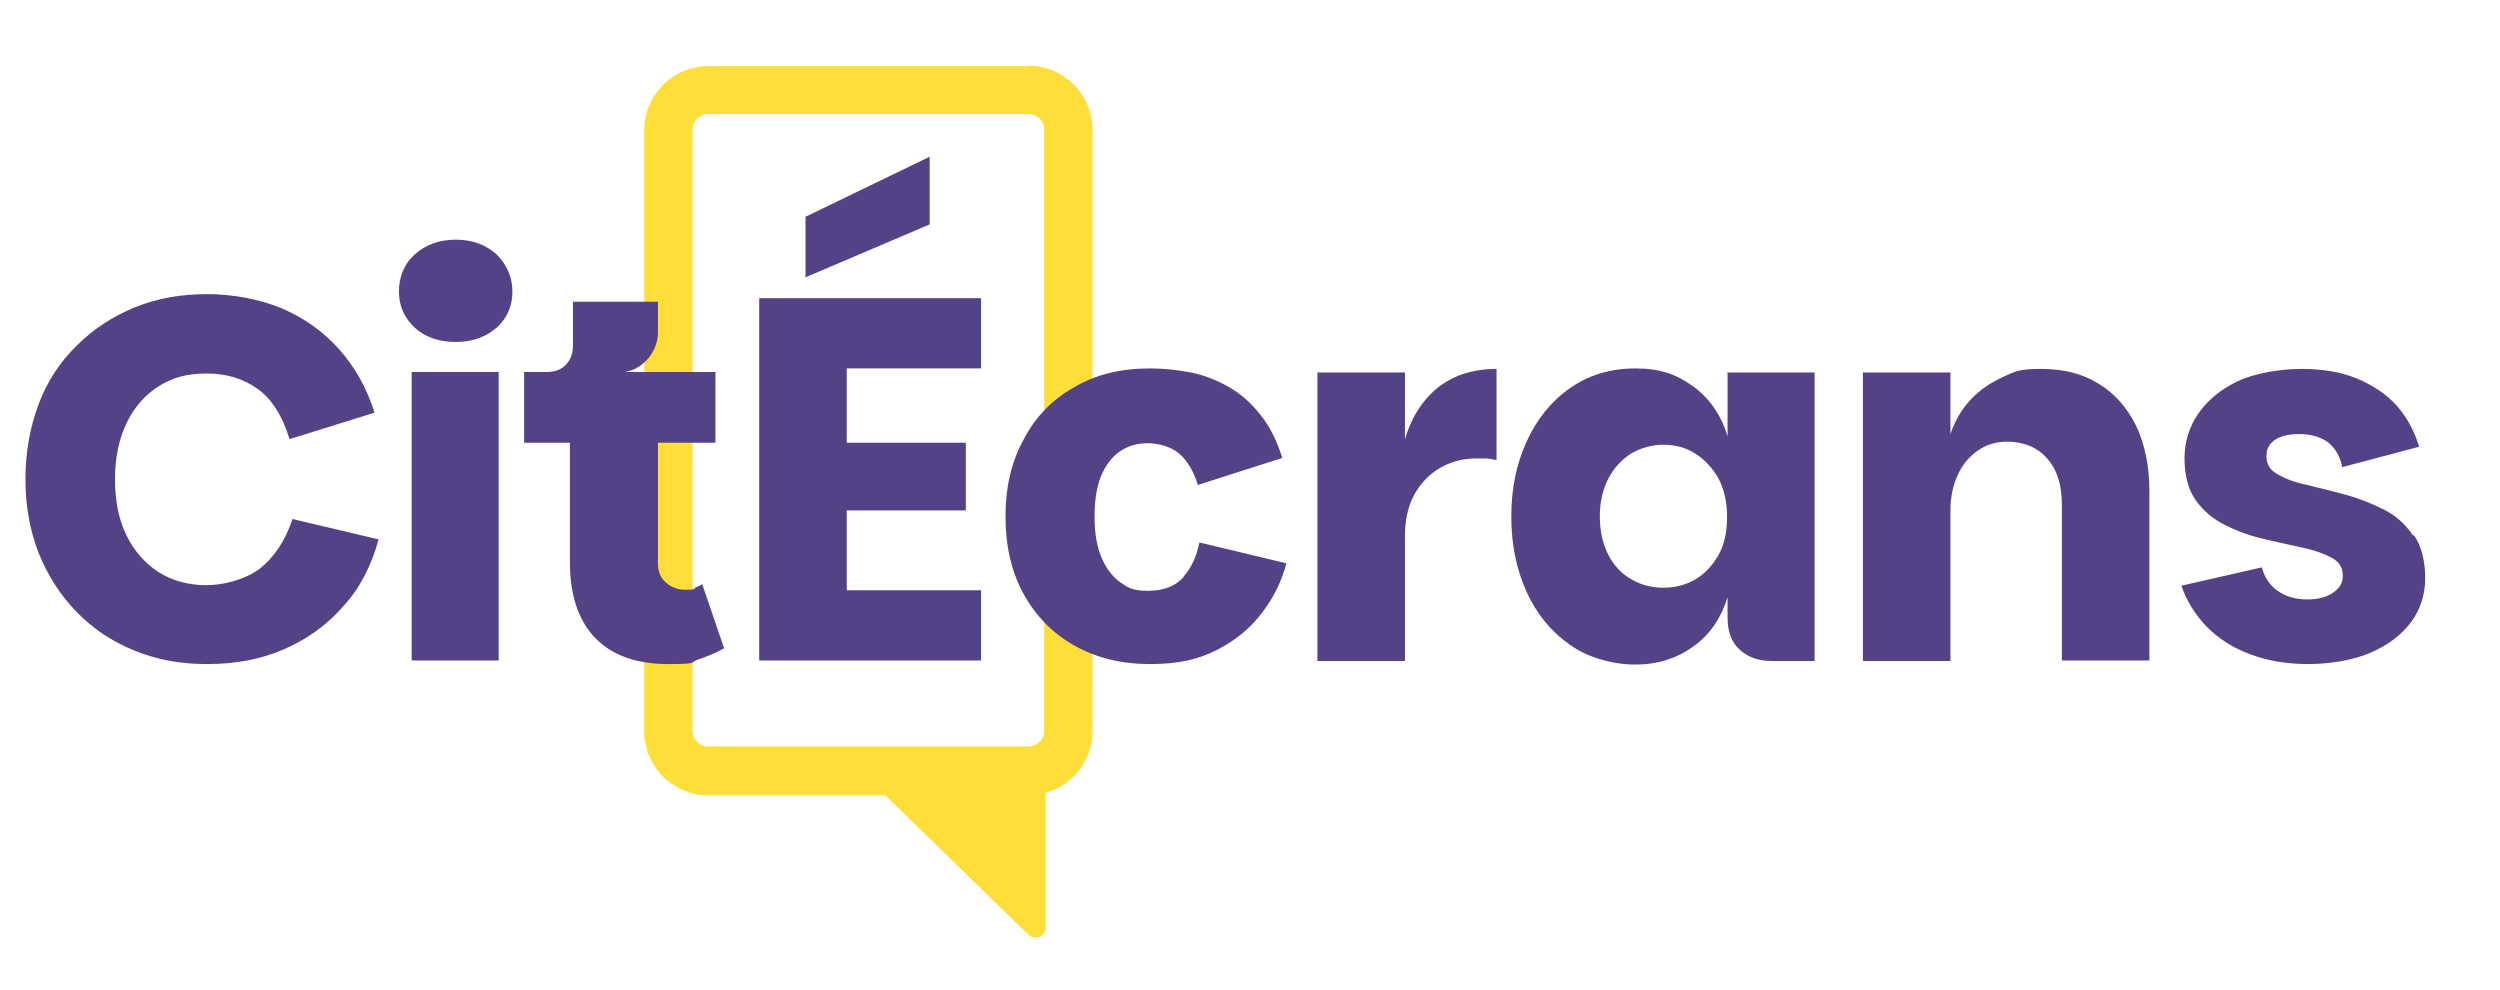
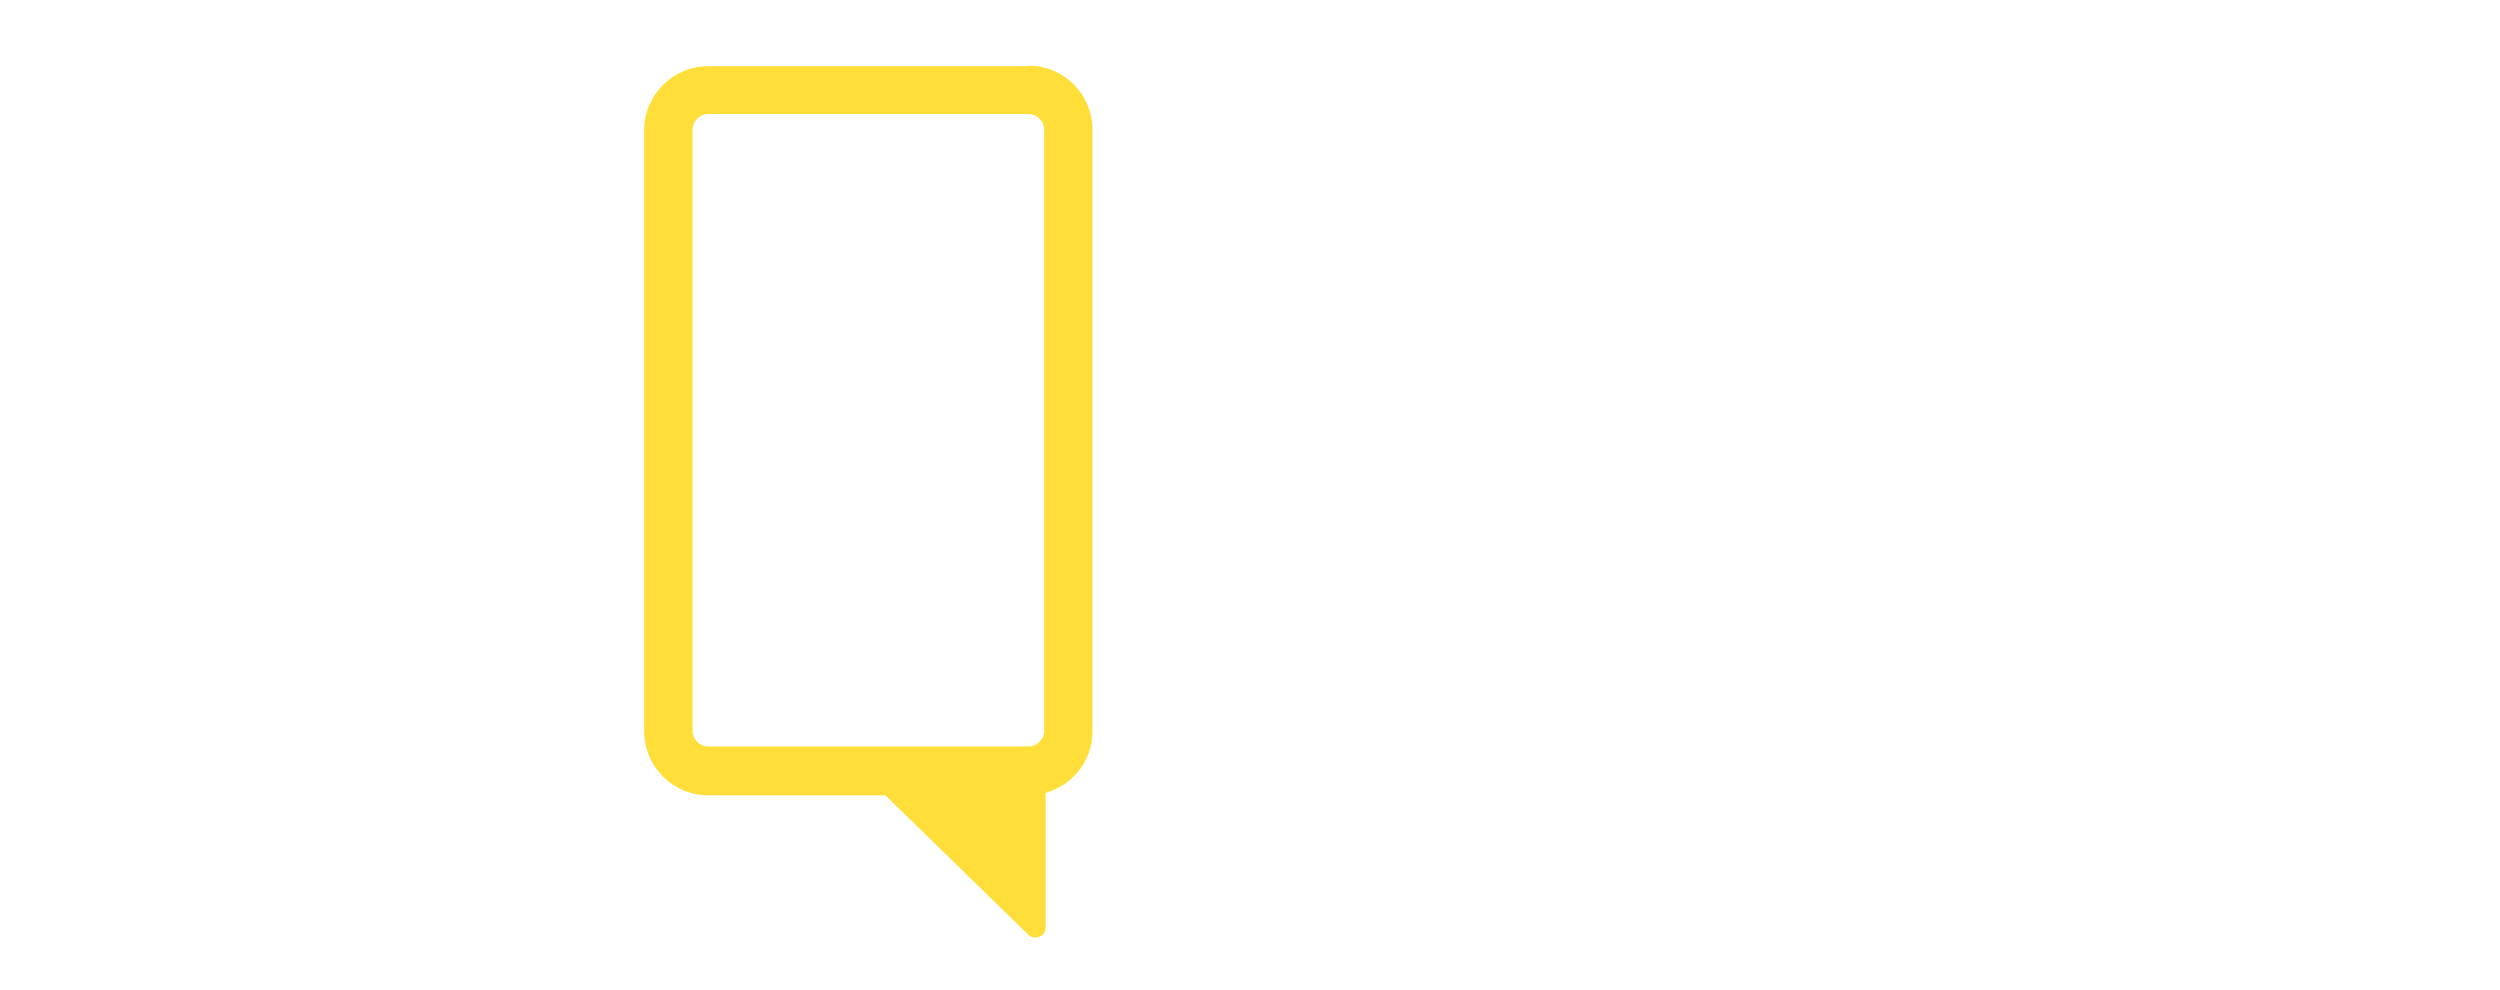
<svg xmlns="http://www.w3.org/2000/svg" id="Calque_1" version="1.1" viewBox="0 0 491.3 194.6">
  <defs>
    <style> .st0 { fill: #ffde39; } .st1 { fill: #544287; } </style>
  </defs>
  <path class="st0" d="M202.1,13h-62.9c-6.9,0-12.6,5.6-12.6,12.6v118.1c0,6.9,5.6,12.6,12.6,12.6h34.8l28.1,27.4c1.3,1.2,3.4.3,3.4-1.4v-26.5c5.3-1.5,9.2-6.3,9.2-12.1V25.5c0-6.9-5.6-12.6-12.6-12.6h0ZM136.1,143.6V25.5c0-1.7,1.4-3.1,3.1-3.1h62.9c1.7,0,3.1,1.4,3.1,3.1v118.1c0,1.7-1.4,3.1-3.1,3.1h-62.9c-1.7,0-3.1-1.4-3.1-3.1Z" />
-   <path class="st1" d="M57.5,102l16.9,4c-1.4,5.1-3.6,9.5-6.9,13.1-3.2,3.7-7.1,6.5-11.7,8.5-4.6,2-9.6,2.9-15.1,2.9s-10-.9-14.4-2.7-8.1-4.3-11.3-7.6c-3.2-3.3-5.6-7.1-7.4-11.5-1.7-4.4-2.6-9.2-2.6-14.5s.9-10.3,2.6-14.8c1.7-4.5,4.2-8.3,7.5-11.5,3.2-3.2,7-5.7,11.4-7.5s9.1-2.6,14.2-2.6,10.3,1,14.7,2.8c4.4,1.9,8.2,4.6,11.3,8.1s5.4,7.6,6.9,12.4l-16.7,5.2c-1.4-4.6-3.5-7.9-6.3-9.9s-6.1-3-10-3-6.7.8-9.4,2.5c-2.7,1.7-4.8,4.1-6.3,7.2s-2.3,6.8-2.3,11,.7,7.9,2.2,11,3.6,5.5,6.3,7.3c2.7,1.7,5.9,2.6,9.4,2.6s7.6-1.1,10.5-3.2c2.8-2.2,5-5.4,6.5-9.8h0ZM89.6,47.1c-3.3,0-6,1-8.1,2.9s-3.1,4.4-3.1,7.3,1.1,5.2,3.1,7.1c2.1,1.9,4.8,2.8,8.1,2.8s5.9-1,8-2.8c2.1-1.9,3.1-4.3,3.1-7.1s-1.1-5.3-3.1-7.3c-2.1-1.9-4.8-2.9-8-2.9ZM80.9,129.8h17.1v-56.7h-17.1v56.7ZM136.6,115.7c-.6.2-1.2.2-1.9.2-1.5,0-2.8-.5-3.8-1.4-1.1-.9-1.6-2.2-1.6-3.8v-23.7h11.3v-13.9h-17.7c1.4-.3,2.5-.8,3.5-1.7,1-.8,1.7-1.8,2.2-2.9s.7-2.1.7-3.1v-6.1h-16.7v8.7c0,1.5-.5,2.7-1.4,3.7-1,1-2.2,1.4-3.7,1.4h-4.5v13.9h9v23.5c0,6.5,1.7,11.5,5,14.9s8.1,5.1,14.3,5.1,4.1-.3,5.9-.9c1.8-.6,3.5-1.3,5.1-2.2l-4.3-12.6c-.5.3-1.1.6-1.7.8h.3ZM182.7,30.8l-24.4,11.8v11.9l24.4-10.4v-13.3ZM149.2,129.8h43.6v-13.8h-26.4v-15.7h23.4v-13.3h-23.4v-14.6h26.4v-13.8h-43.6v71.3h0ZM232.6,113.4c-1.6,1.8-3.9,2.7-7,2.7s-3.9-.6-5.5-1.7c-1.6-1.2-2.8-2.8-3.7-5s-1.3-4.8-1.3-7.9.4-5.8,1.3-8c.9-2.1,2.1-3.7,3.7-4.8,1.6-1.1,3.4-1.6,5.5-1.6s4.6.7,6.2,2.1c1.6,1.4,2.8,3.5,3.6,6.1l16.6-5.3c-1.1-3.5-2.5-6.3-4.4-8.6-1.8-2.3-3.9-4.1-6.2-5.4s-4.8-2.3-7.4-2.8c-2.6-.5-5.3-.8-8-.8-5.7,0-10.7,1.2-14.9,3.7-4.3,2.4-7.6,5.8-9.9,10.2-2.4,4.3-3.6,9.4-3.6,15.2s1.2,11,3.6,15.3c2.4,4.3,5.7,7.7,10,10.1,4.3,2.4,9.2,3.6,14.8,3.6s9.5-.9,13.2-2.8c3.7-1.9,6.6-4.3,8.9-7.4,2.3-3,3.8-6.2,4.7-9.6l-17.1-4.1c-.5,2.6-1.5,4.9-3.1,6.7h0ZM276.1,86.9v-13.7h-17.2v56.7h17.2v-24.4c0-3.3.6-6.1,1.9-8.4s3-4,5.1-5.2,4.4-1.8,6.9-1.8,1.4,0,2,0c.7,0,1.4.2,2.1.3v-17.9c-4.7,0-8.6,1.3-11.7,3.8-3,2.5-5.2,6-6.4,10.4h.1ZM339.4,73.2h17.2v56.7h-8.4c-2.7,0-4.8-.8-6.4-2.3s-2.3-3.6-2.3-6.3v-3.9c-1.3,4.1-3.5,7.4-6.8,9.7-3.2,2.3-7,3.5-11.3,3.5s-9.3-1.3-12.9-3.9c-3.7-2.6-6.5-6-8.5-10.4s-3-9.3-3-14.8,1-10.3,3-14.7c2-4.4,4.8-7.9,8.5-10.5s8-3.9,12.9-3.9,8.1,1.2,11.3,3.5c3.2,2.3,5.5,5.6,6.8,9.8v-12.6h-.1ZM339.4,101.5c0-2.9-.6-5.4-1.7-7.5-1.2-2.1-2.7-3.7-4.6-4.9-1.9-1.2-4-1.7-6.2-1.7s-4.4.6-6.3,1.7c-1.9,1.2-3.4,2.8-4.5,4.9s-1.7,4.6-1.7,7.5.6,5.5,1.7,7.6,2.6,3.7,4.6,4.8c1.9,1.1,4,1.6,6.2,1.6s4.3-.5,6.2-1.6c1.9-1.1,3.4-2.7,4.6-4.8,1.2-2.1,1.7-4.6,1.7-7.6h0ZM412.4,75.4c-3.2-2-6.9-2.9-11.3-2.9s-5.1.5-7.5,1.6-4.5,2.5-6.3,4.4-3.1,4.2-4,6.8v-12.1h-17.2v56.7h17.2v-29.6c0-2.6.5-4.9,1.4-6.9s2.2-3.6,3.9-4.8c1.7-1.2,3.6-1.8,5.8-1.8,3.3,0,6,1.1,7.9,3.3,2,2.2,2.9,5.3,2.9,9.1v30.6h17.2v-33.3c0-4.9-.9-9.2-2.6-12.8-1.8-3.6-4.2-6.4-7.4-8.3h0ZM474.2,105.2c-1.5-2.2-3.4-3.9-5.8-5.1s-4.9-2.2-7.5-2.9c-2.6-.7-5.1-1.3-7.5-1.9-2.4-.5-4.3-1.2-5.8-2.1-1.5-.8-2.2-2-2.2-3.5s.5-2.4,1.6-3.2c1.1-.8,2.7-1.2,4.9-1.2s4.3.6,5.7,1.7c1.4,1.2,2.3,2.7,2.7,4.8l15.1-4c-.9-3.1-2.4-5.8-4.4-8.1-2.1-2.3-4.7-4-7.8-5.3s-6.8-1.9-10.9-1.9-9.1.8-12.5,2.4-6,3.8-7.8,6.4-2.7,5.6-2.7,8.8.7,6.1,2.2,8.2,3.4,3.7,5.8,4.9c2.4,1.2,4.9,2.1,7.5,2.7s5.2,1.2,7.6,1.7,4.3,1.2,5.8,2,2.2,1.9,2.2,3.5-.6,2.4-1.8,3.3c-1.2.9-2.9,1.4-5.2,1.4s-4.3-.6-5.8-1.7c-1.6-1.1-2.6-2.7-3.1-4.6l-15.8,3.6c1,3,2.7,5.7,5,8.1,2.3,2.3,5.2,4.2,8.6,5.4,3.4,1.3,7.2,1.9,11.3,1.9s8.7-.7,12.2-2.2,6.1-3.5,8-6c1.9-2.6,2.8-5.5,2.8-8.7s-.7-6.3-2.2-8.4h-.2Z" />
</svg>